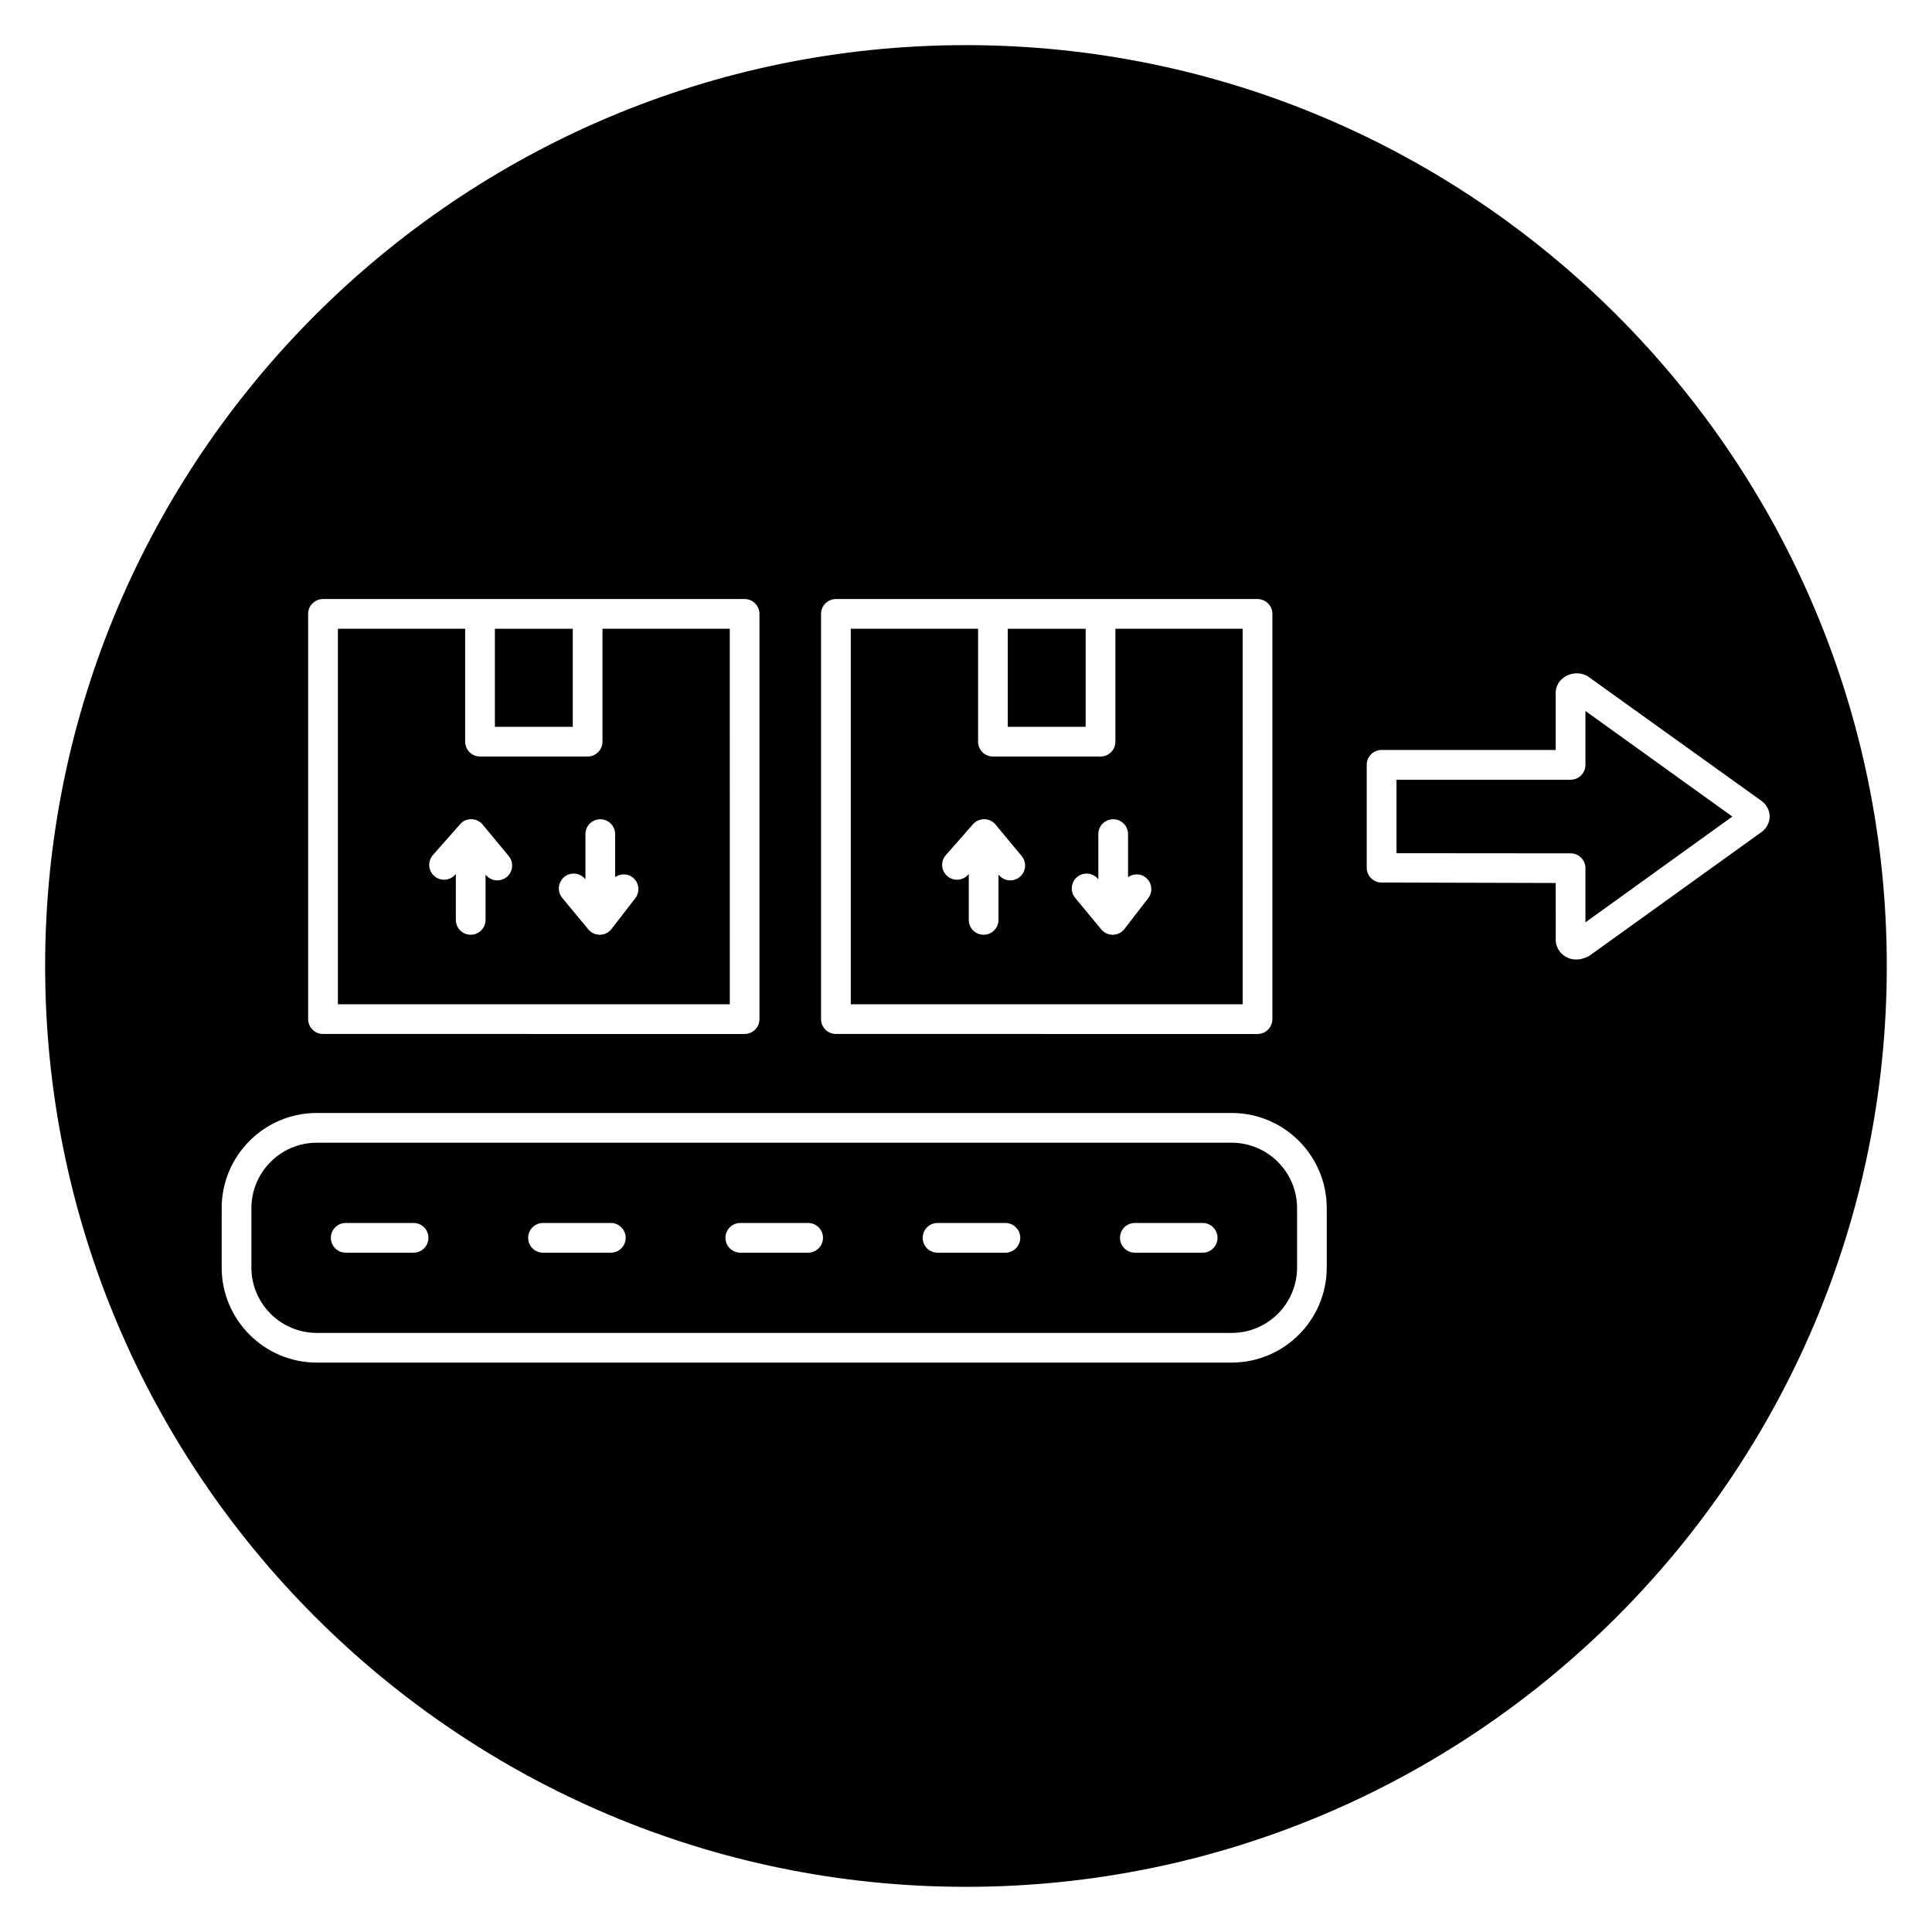
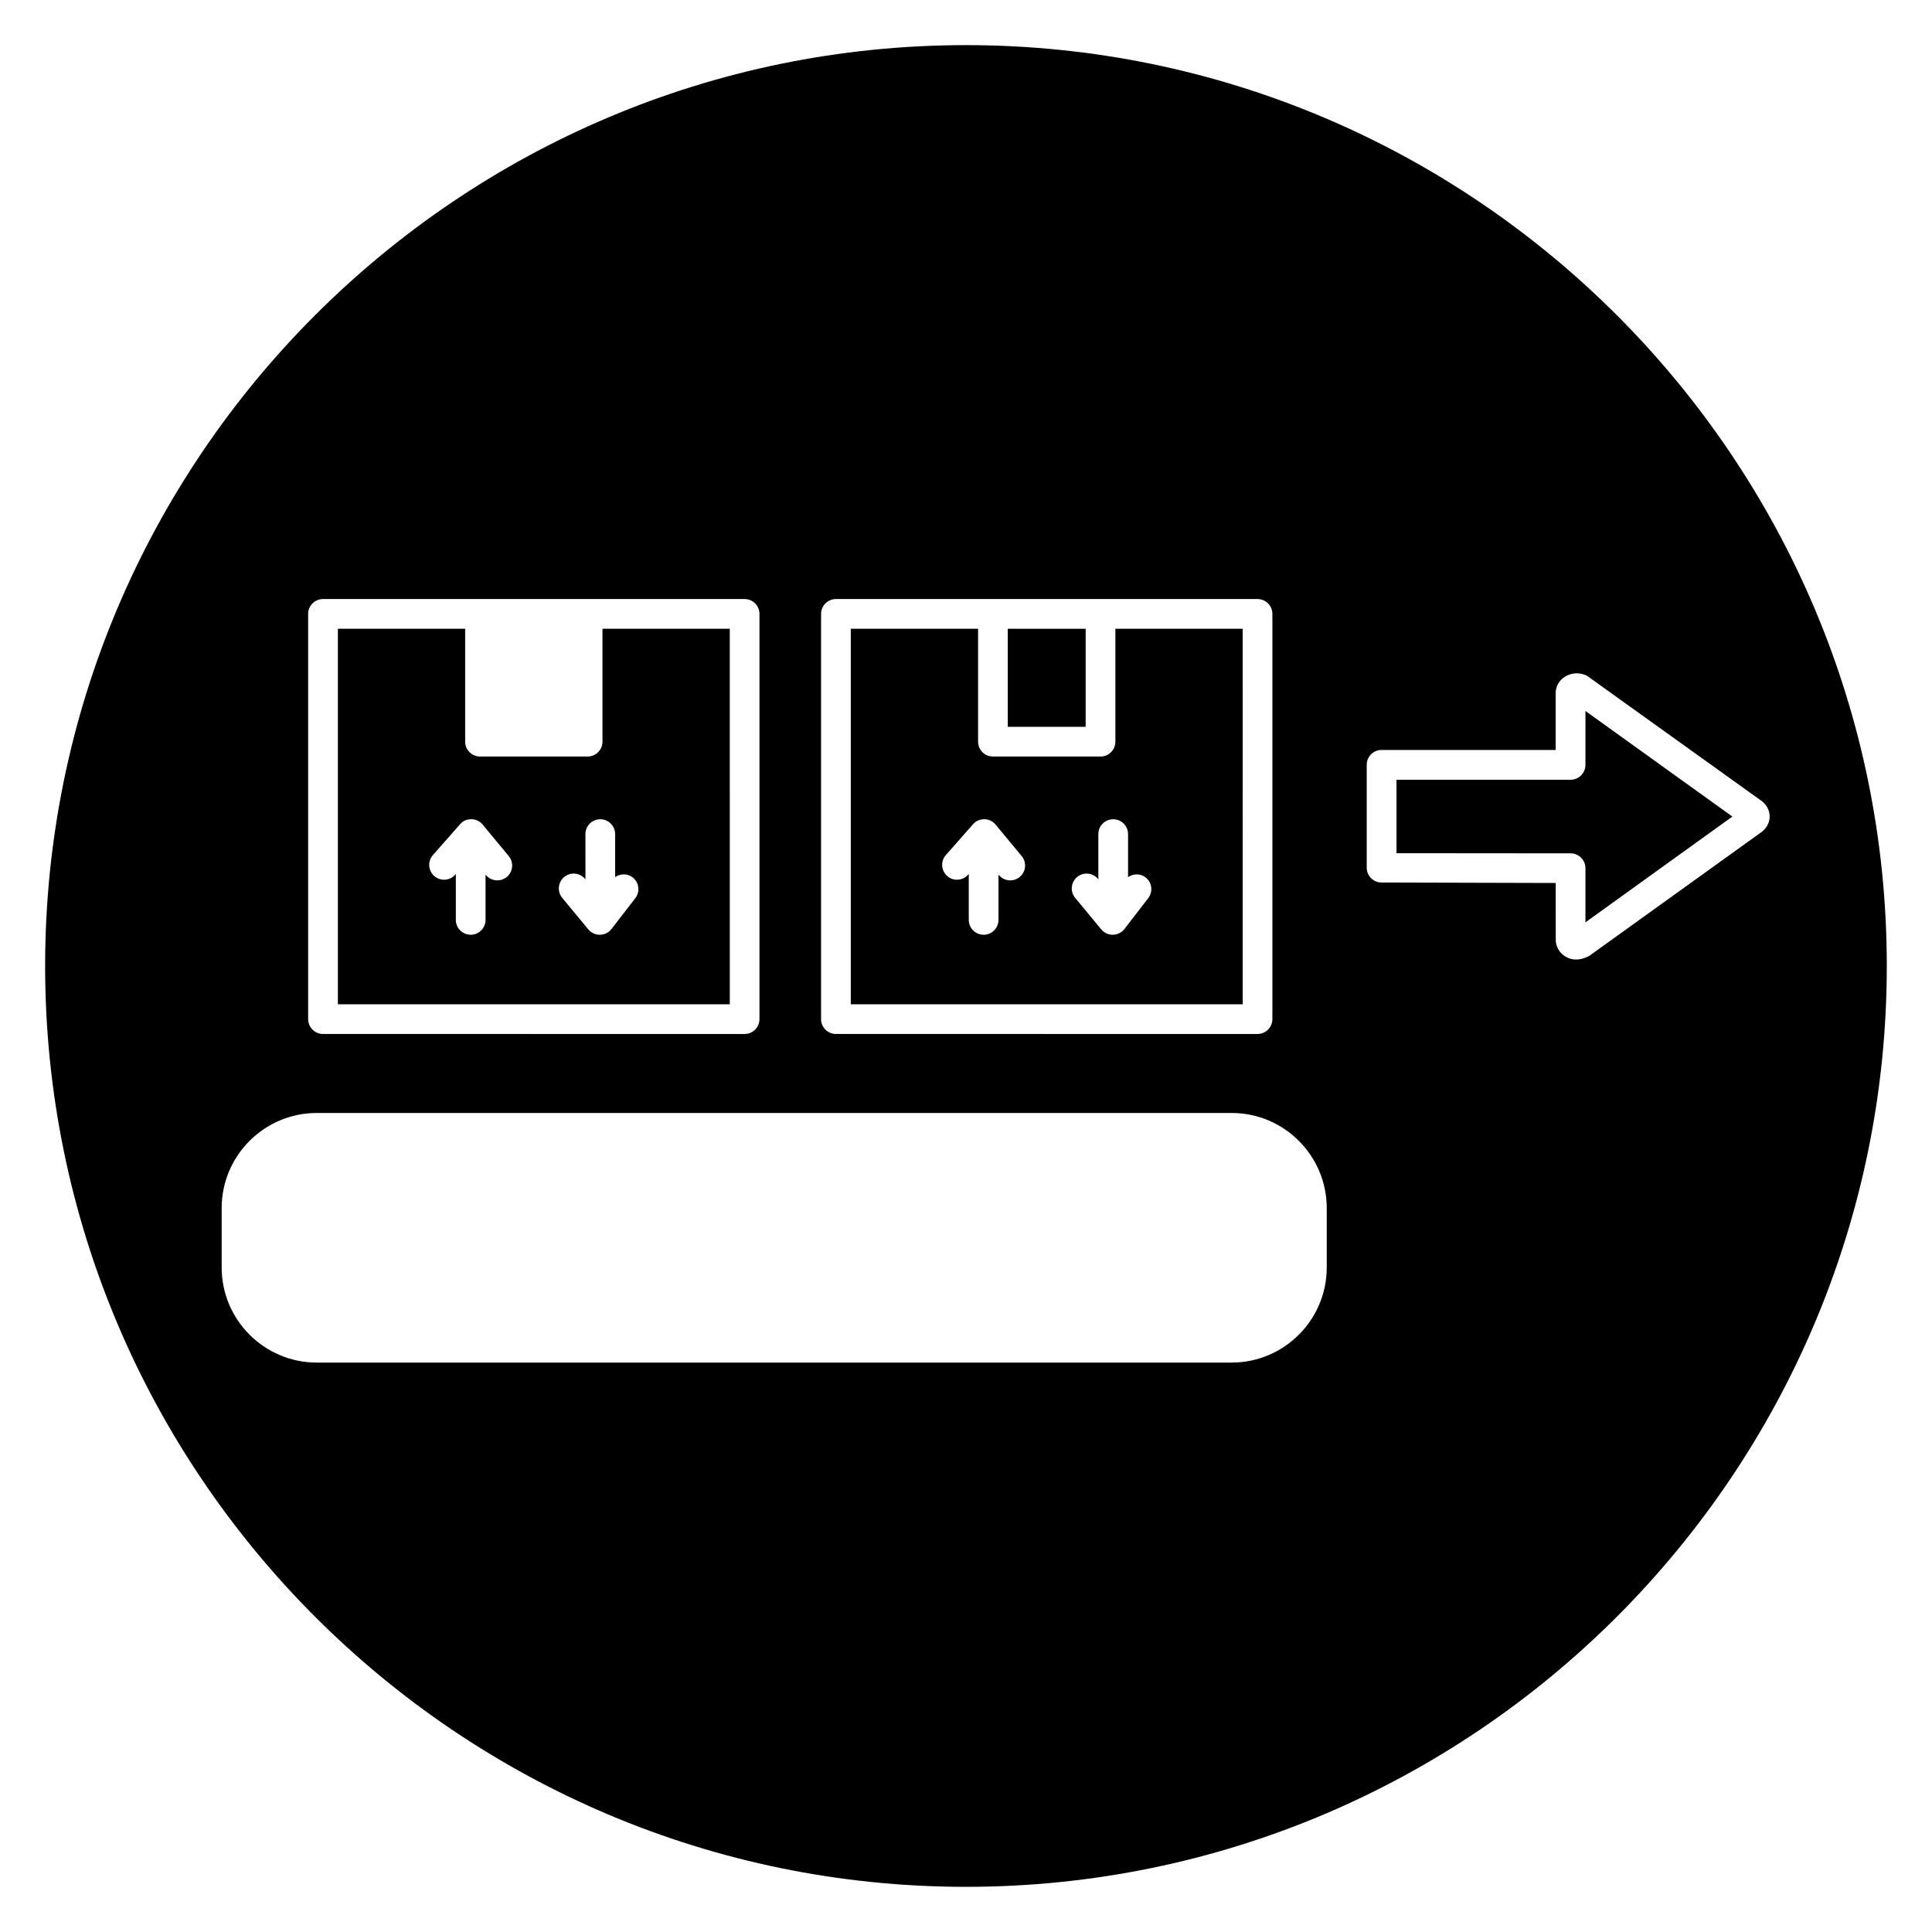
<svg xmlns="http://www.w3.org/2000/svg" fill="#000000" width="800px" height="800px" version="1.1" viewBox="144 144 512 512">
  <g>
-     <path d="m275.15 310.63h20.641v25.984h-20.641z" />
    <path d="m473.32 310.63h-33.73v29.922c0 2.172-1.762 3.938-3.938 3.938h-28.512c-2.172 0-3.938-1.762-3.938-3.938v-29.922h-33.738v99.52h103.86zm-59.082 65.777c-0.738 0.605-1.629 0.906-2.512 0.906-1.133 0-2.25-0.488-3.031-1.426l-0.086-0.102v11.996c0 2.172-1.762 3.938-3.938 3.938-2.172 0-3.938-1.762-3.938-3.938v-12.164l-0.164 0.18c-1.434 1.629-3.922 1.801-5.551 0.355-1.637-1.441-1.793-3.922-0.355-5.551l7.188-8.164c0.762-0.867 1.836-1.34 3.016-1.34 1.148 0.016 2.234 0.535 2.969 1.426l6.91 8.336c1.398 1.68 1.16 4.16-0.508 5.547zm34.047 5.621-6.297 8.164c-0.73 0.945-1.844 1.504-3.047 1.527h-0.07c-1.164 0-2.281-0.52-3.031-1.426l-6.902-8.336c-1.395-1.676-1.148-4.156 0.512-5.543 1.676-1.387 4.148-1.156 5.543 0.512l0.078 0.094v-11.973c0-2.172 1.762-3.938 3.938-3.938 2.172 0 3.938 1.762 3.938 3.938v11.398c1.379-0.953 3.25-1.008 4.629 0.062 1.727 1.324 2.043 3.793 0.711 5.519z" />
-     <path d="m470.4 446.83h-242.44c-9.555 0-17.336 7.777-17.336 17.336v15.742c0 9.555 7.777 17.328 17.336 17.328h242.45c9.555 0 17.328-7.769 17.328-17.328v-15.742c-0.004-9.551-7.781-17.336-17.336-17.336zm-216.8 29.145h-17.98c-2.172 0-3.938-1.762-3.938-3.938 0-2.172 1.762-3.938 3.938-3.938h17.98c2.172 0 3.938 1.762 3.938 3.938 0 2.172-1.758 3.938-3.938 3.938zm52.277 0h-17.973c-2.172 0-3.938-1.762-3.938-3.938 0-2.172 1.762-3.938 3.938-3.938h17.973c2.172 0 3.938 1.762 3.938 3.938 0 2.172-1.762 3.938-3.938 3.938zm52.289 0h-17.973c-2.172 0-3.938-1.762-3.938-3.938 0-2.172 1.762-3.938 3.938-3.938h17.973c2.172 0 3.938 1.762 3.938 3.938-0.004 2.172-1.766 3.938-3.938 3.938zm52.277 0h-17.98c-2.172 0-3.938-1.762-3.938-3.938 0-2.172 1.762-3.938 3.938-3.938h17.98c2.172 0 3.938 1.762 3.938 3.938-0.004 2.172-1.758 3.938-3.938 3.938zm52.277 0h-17.973c-2.172 0-3.938-1.762-3.938-3.938 0-2.172 1.762-3.938 3.938-3.938h17.973c2.172 0 3.938 1.762 3.938 3.938 0 2.172-1.766 3.938-3.938 3.938z" />
-     <path d="m411.07 310.63h20.641v25.984h-20.641z" />
+     <path d="m411.07 310.63h20.641v25.984h-20.641" />
    <path d="m337.4 310.63h-33.738v29.922c0 2.172-1.762 3.938-3.938 3.938l-28.512-0.004c-2.172 0-3.938-1.762-3.938-3.938v-29.922h-33.73v99.52h103.86zm-59.094 65.777c-0.738 0.605-1.629 0.906-2.512 0.906-1.133 0-2.25-0.488-3.031-1.426l-0.086-0.102v11.996c0 2.172-1.762 3.938-3.938 3.938-2.172 0-3.938-1.762-3.938-3.938v-12.156l-0.164 0.18c-1.434 1.613-3.914 1.793-5.559 0.348-1.629-1.441-1.785-3.922-0.348-5.559l7.195-8.164c0.762-0.859 1.691-1.332 3.016-1.332 1.148 0.016 2.234 0.535 2.969 1.426l6.902 8.336c1.398 1.68 1.16 4.16-0.508 5.547zm34.055 5.621-6.305 8.164c-0.73 0.945-1.852 1.504-3.047 1.527h-0.07c-1.164 0-2.281-0.52-3.031-1.426l-6.902-8.336c-1.395-1.676-1.148-4.156 0.512-5.543 1.676-1.387 4.148-1.156 5.543 0.512l0.086 0.102-0.004-11.98c0-2.172 1.762-3.938 3.938-3.938 2.172 0 3.938 1.762 3.938 3.938v11.398c1.379-0.961 3.242-1 4.629 0.062 1.73 1.332 2.047 3.793 0.715 5.519z" />
    <path d="m564.16 346.7c0 2.172-1.762 3.938-3.938 3.938h-46.137v19.469l46.137 0.039c2.172 0 3.938 1.762 3.938 3.938v14.344l38.934-28.031-38.934-27.977z" />
    <path d="m400 155.96c-134.57 0-244.04 109.47-244.04 244.04 0 134.56 109.47 244.03 244.03 244.03s244.03-109.47 244.03-244.03c0.004-134.57-109.46-244.04-244.03-244.04zm-38.41 150.73c0-2.172 1.762-3.938 3.938-3.938h111.73c2.172 0 3.938 1.762 3.938 3.938v107.39c0 2.172-1.762 3.938-3.938 3.938l-111.73-0.004c-2.172 0-3.938-1.762-3.938-3.938zm-135.93 0c0-2.172 1.762-3.938 3.938-3.938h111.73c2.172 0 3.938 1.762 3.938 3.938v107.39c0 2.172-1.762 3.938-3.938 3.938l-111.73-0.004c-2.172 0-3.938-1.762-3.938-3.938zm269.94 173.21c0 13.895-11.312 25.199-25.199 25.199h-242.45c-13.902 0-25.207-11.312-25.207-25.199v-15.742c0-13.902 11.312-25.207 25.207-25.207h242.45c13.895 0 25.199 11.312 25.199 25.207zm69.516-82.543c-1.211 0.637-2.371 0.93-3.434 0.93-0.961 0-1.852-0.234-2.66-0.691-1.559-0.867-2.582-2.434-2.731-4.164l-0.016-15.43-46.328-0.125c-2.102-0.094-3.754-1.828-3.754-3.93v-27.262c0-2.172 1.762-3.938 3.938-3.938h46.137v-15.09c0-1.762 0.93-3.387 2.496-4.344 1.746-1.086 3.977-1.164 5.801-0.227l45.996 32.977c1.512 1.008 2.418 2.606 2.418 4.312 0 1.754-0.953 3.402-2.543 4.402z" />
  </g>
</svg>